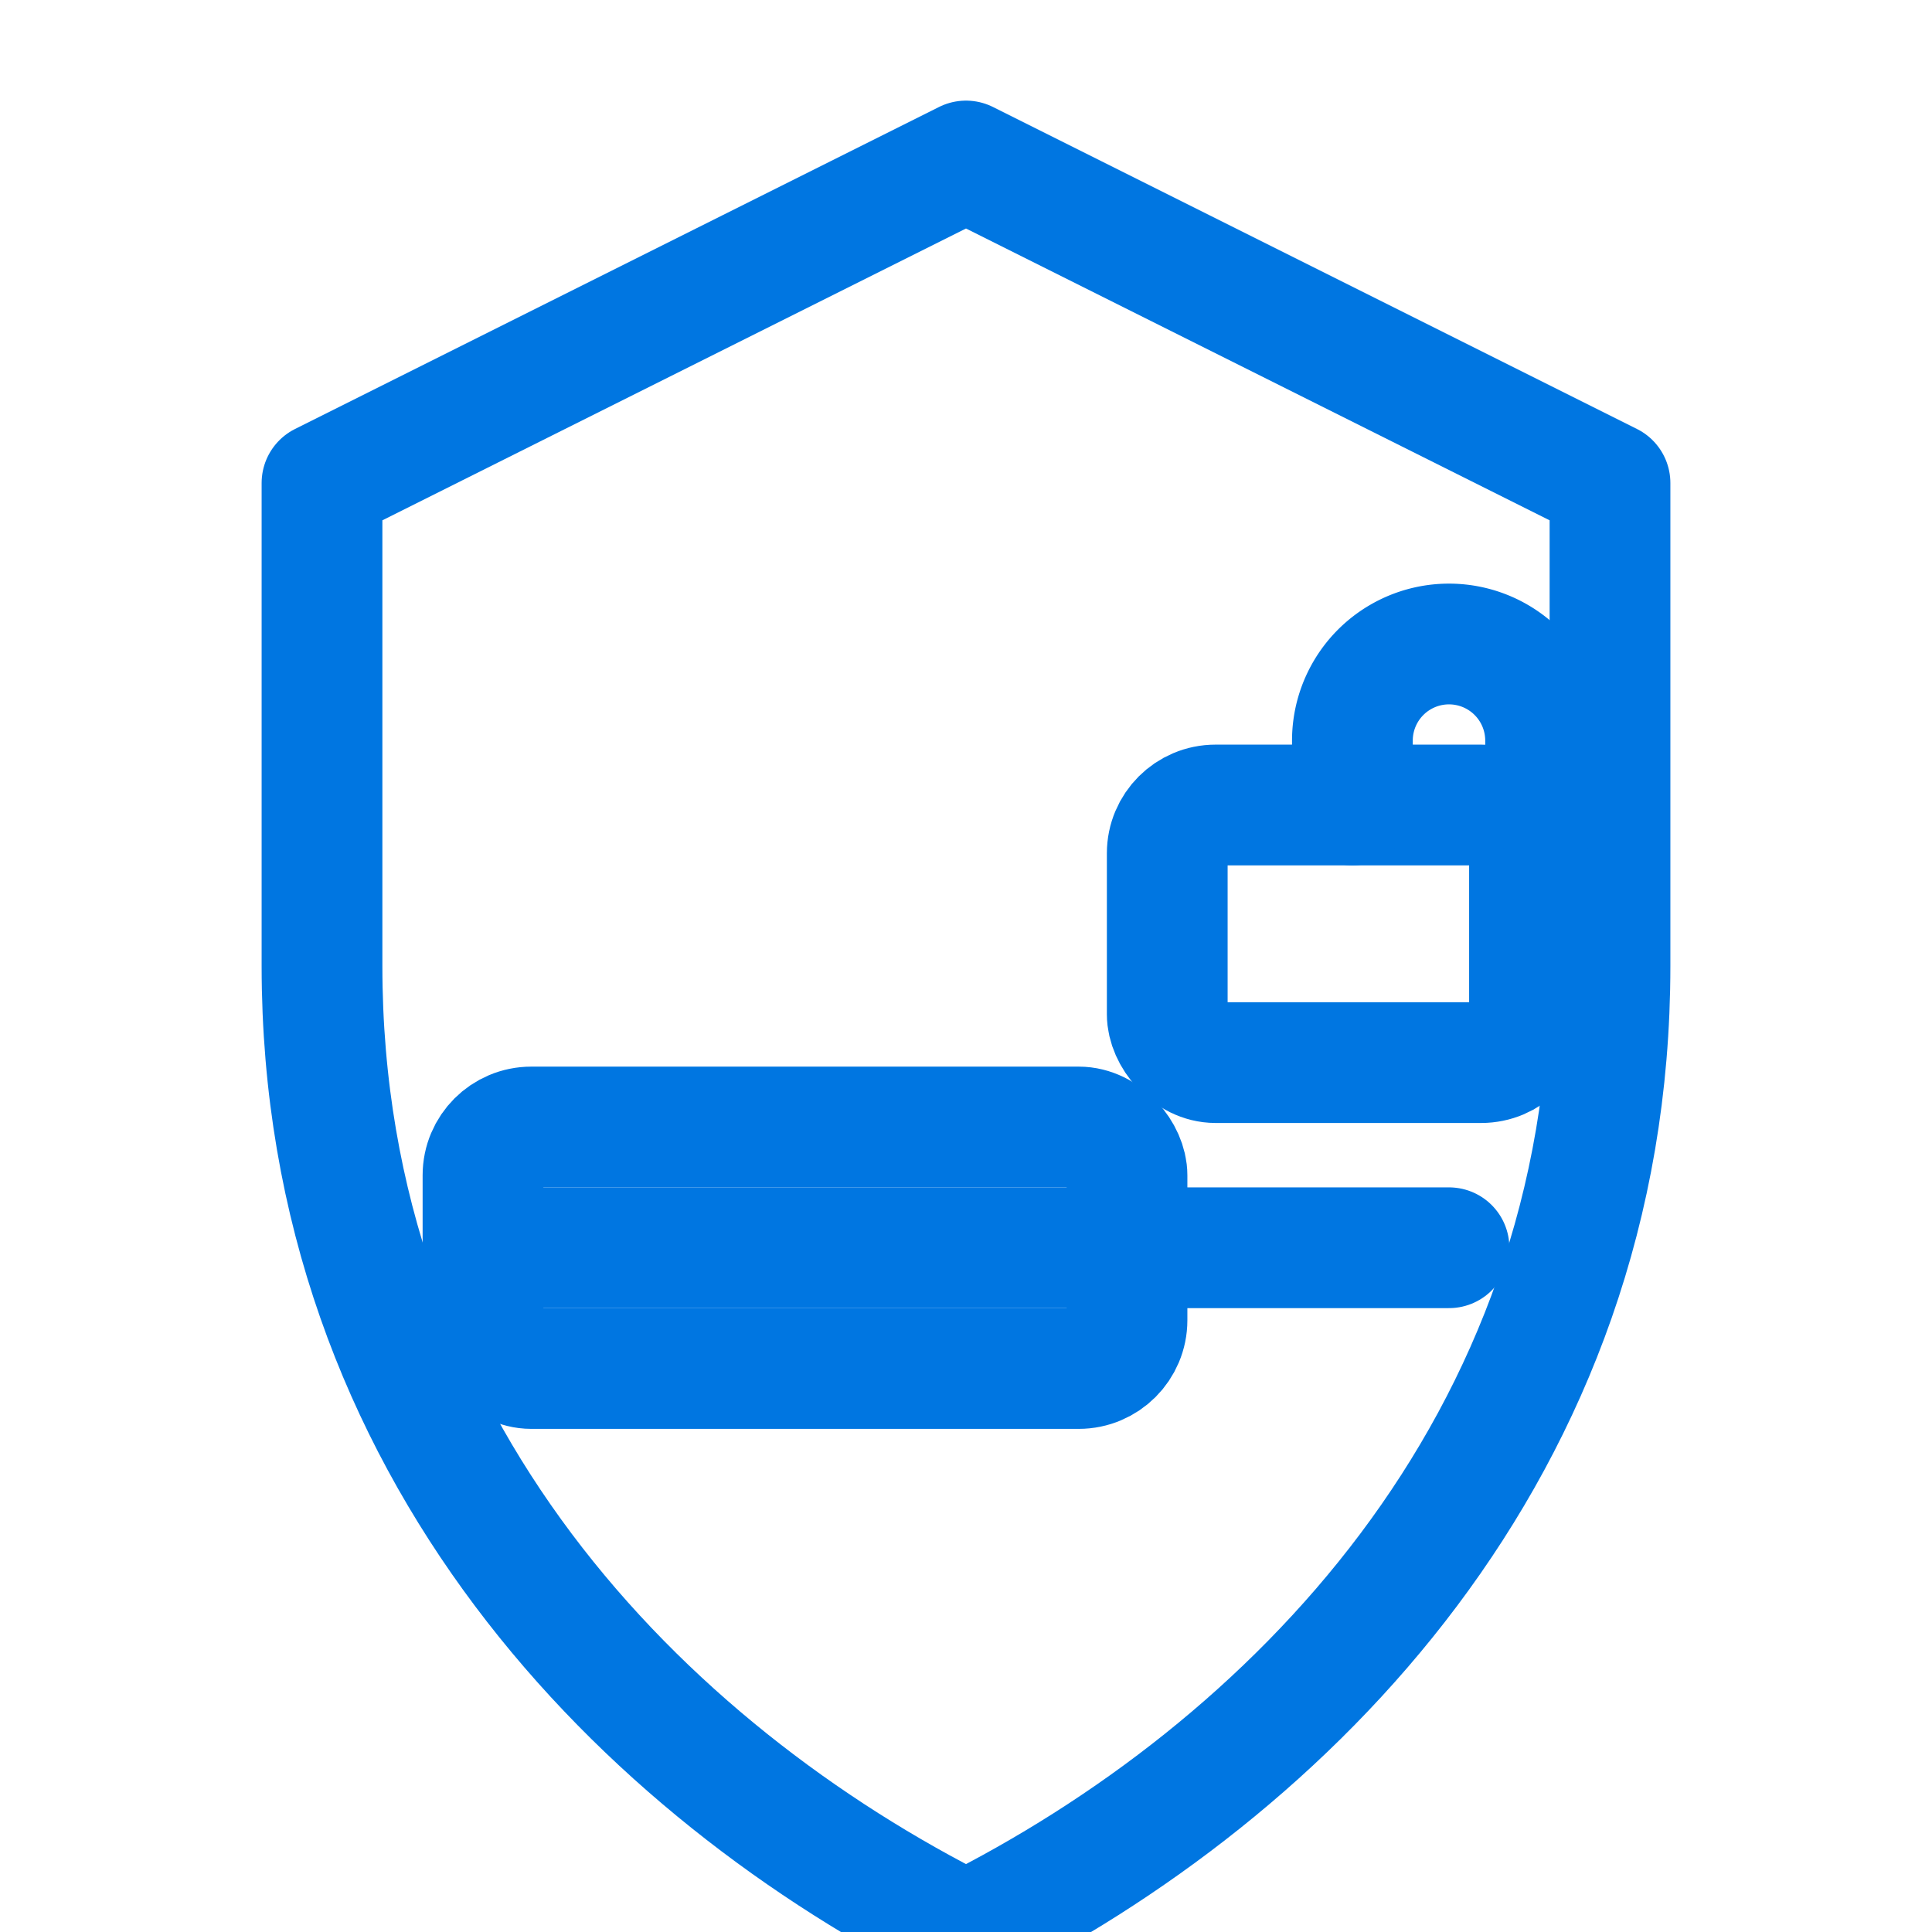
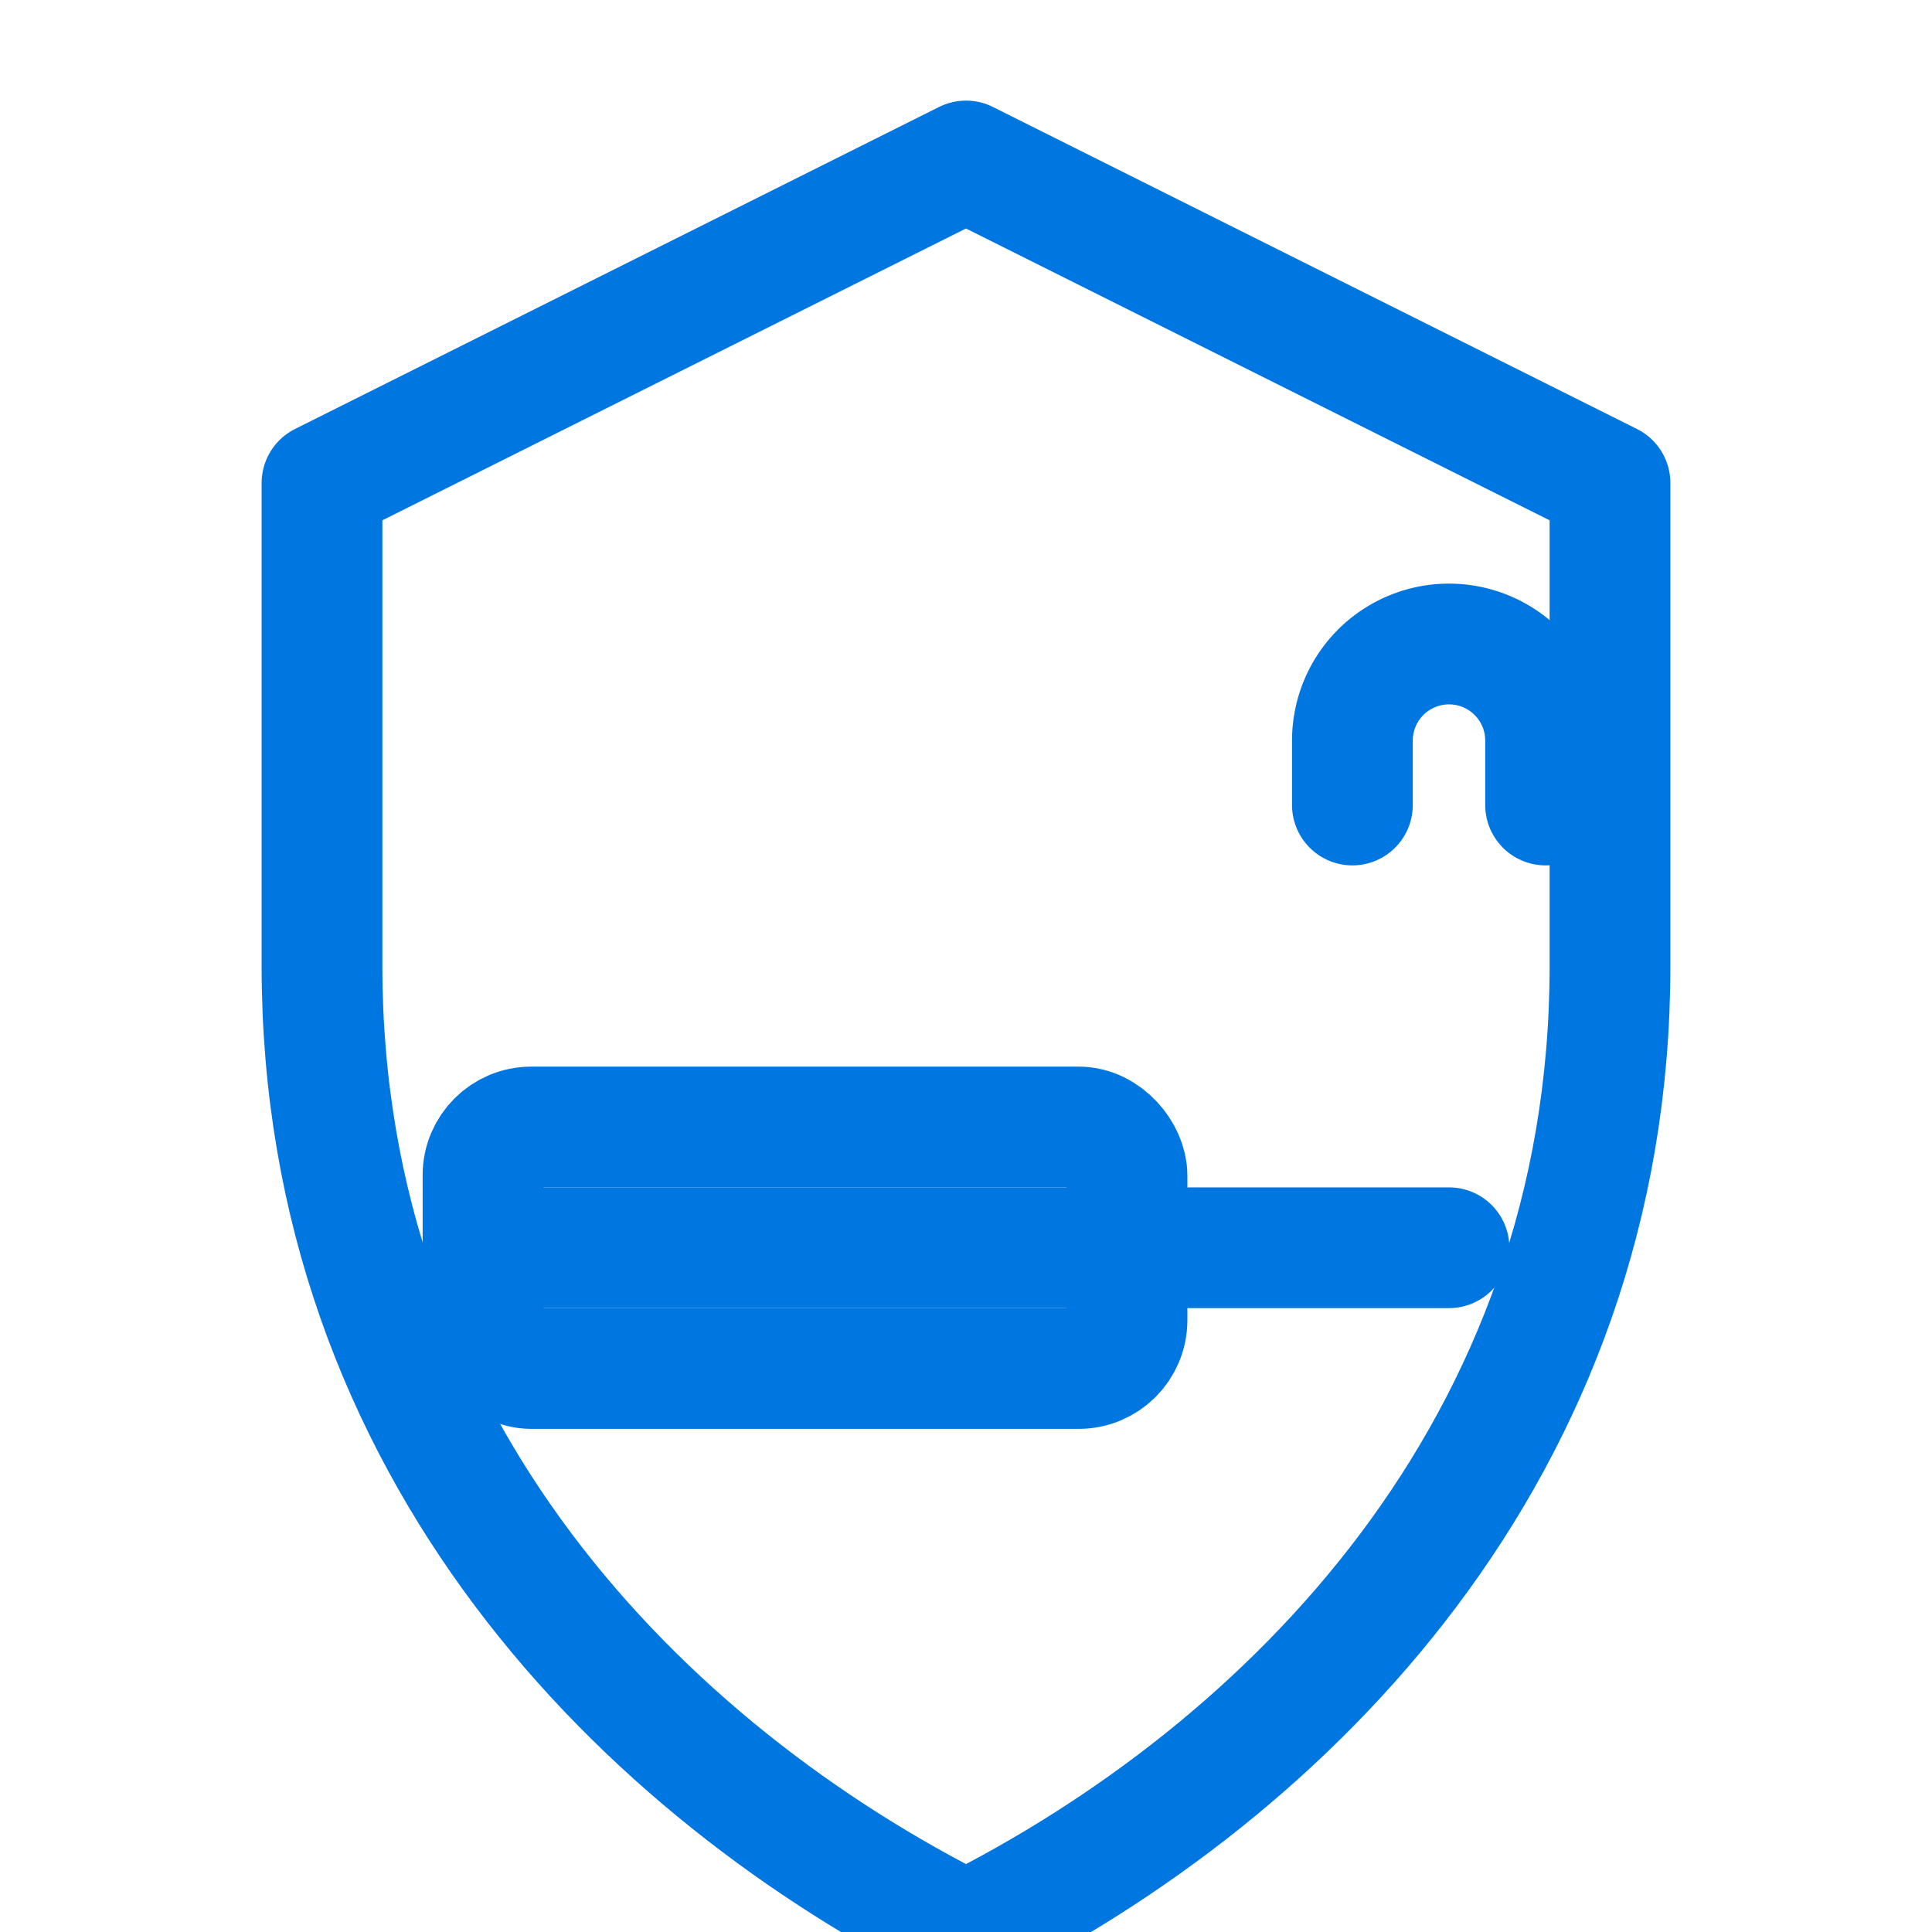
<svg xmlns="http://www.w3.org/2000/svg" width="150" height="150" viewBox="0 0 24 24" fill="none" stroke="#0076e1" stroke-width="1.5" stroke-linecap="round" stroke-linejoin="round">
  <path d="M12 2l8 4v6c0 6-4 10-8 12-4-2-8-6-8-12V6l8-4z" />
  <line x1="6" y1="15.5" x2="18" y2="15.5" />
  <rect x="6" y="14" width="8" height="3" rx="0.6" />
-   <rect x="14.5" y="10" width="4.5" height="3.2" rx="0.6" />
  <path d="M16.8 10v-0.8a1.2 1.2 0 0 1 2.4 0V10" />
</svg>